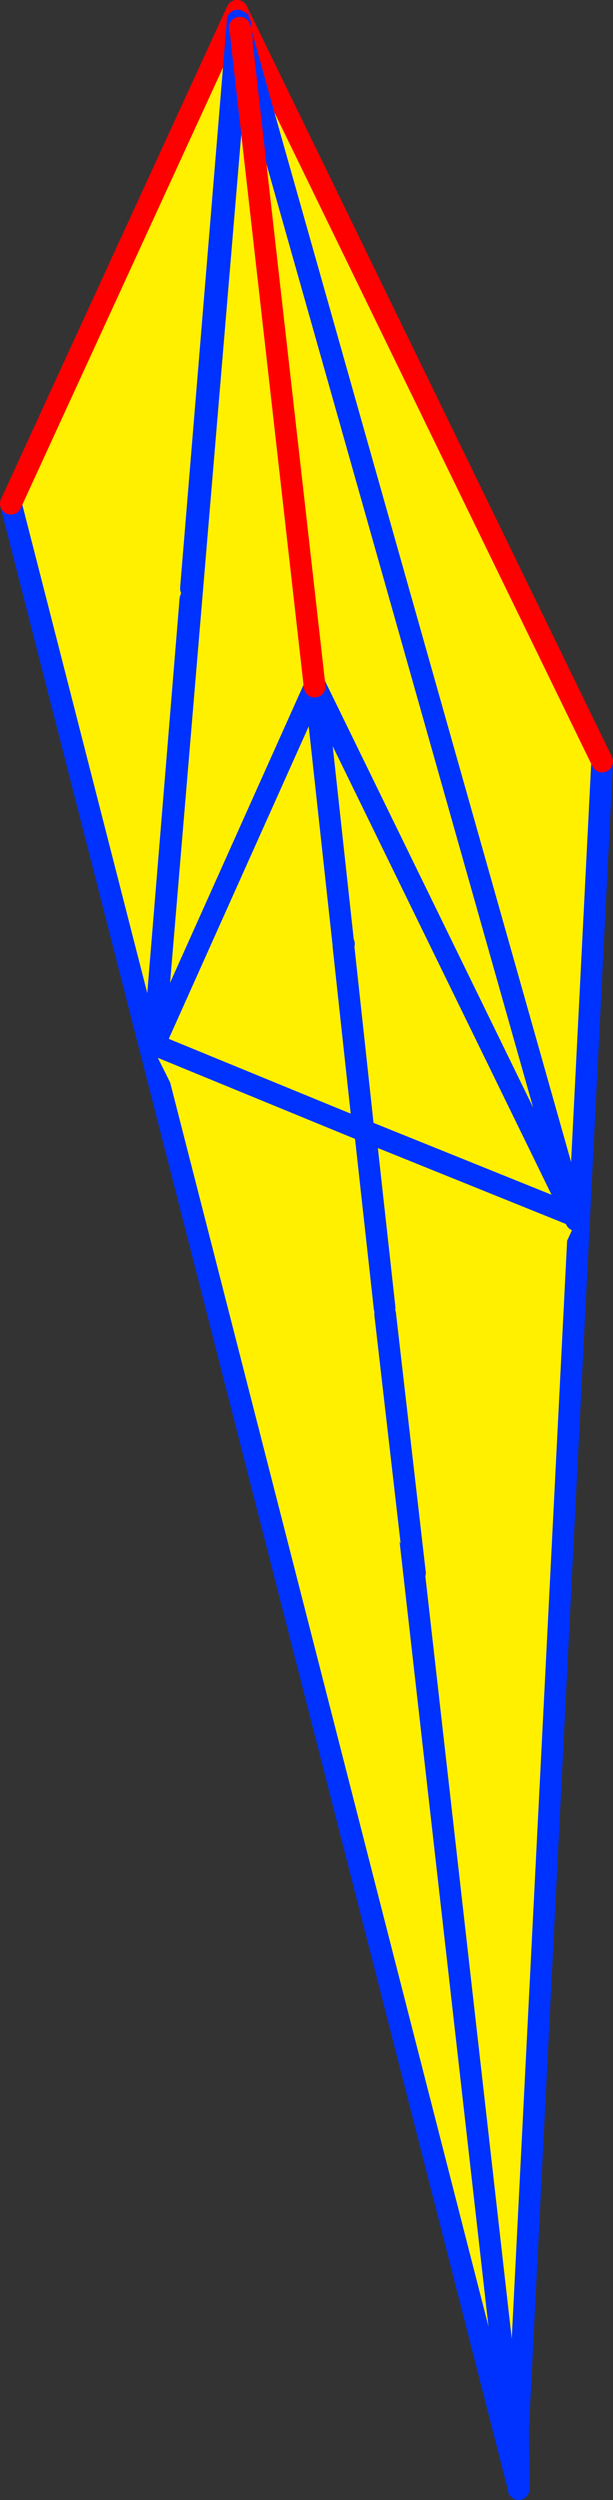
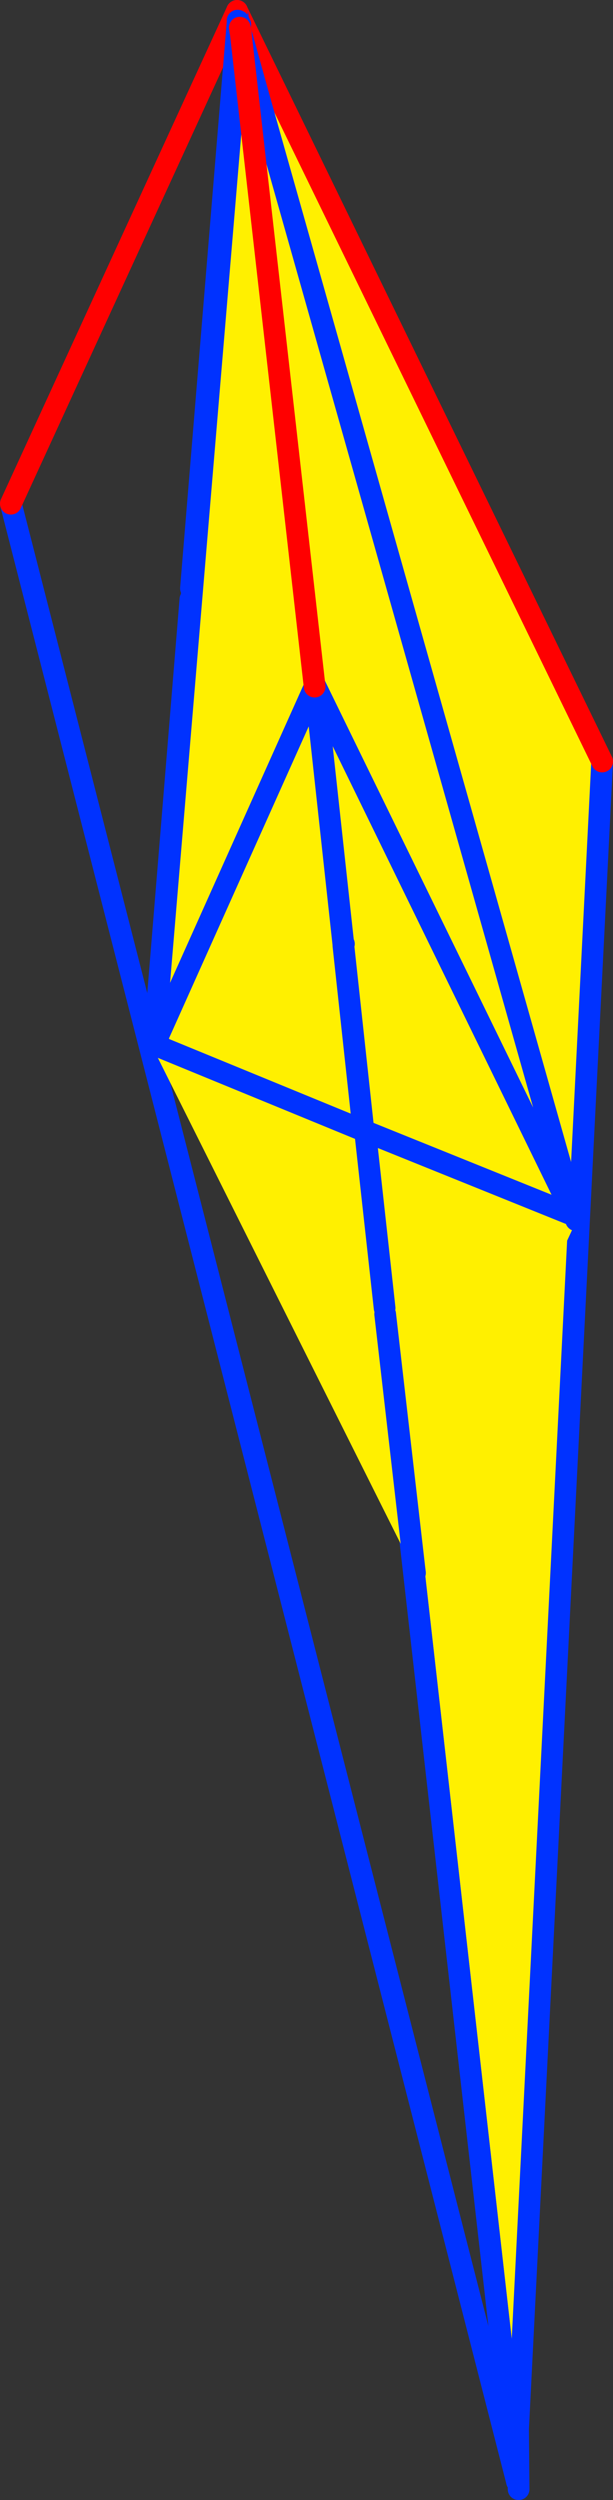
<svg xmlns="http://www.w3.org/2000/svg" height="230.3px" width="56.5px">
  <rect width="100%" height="100%" fill="#333333" stroke="none" />
  <g transform="matrix(1.0, 0.0, 0.0, 1.0, -329.55, -126.55)">
    <path d="M377.3 350.3 L358.15 185.45 357.95 185.4 351.4 127.55 385.05 196.7 377.3 350.3" fill="#fff000" fill-rule="evenodd" stroke="none" />
    <path d="M377.3 350.3 L385.05 196.7 M351.4 127.55 L357.95 185.4 377.2 355.15 377.3 350.3 377.35 355.85" fill="none" stroke="#0032ff" stroke-linecap="round" stroke-linejoin="round" stroke-width="2.0" />
    <path d="M385.05 196.7 L351.4 127.55" fill="none" stroke="#ff0000" stroke-linecap="round" stroke-linejoin="round" stroke-width="2.0" />
-     <path d="M351.4 127.55 L377.2 355.15 330.55 172.95 351.4 127.55" fill="#fff000" fill-rule="evenodd" stroke="none" />
    <path d="M351.4 127.55 L377.2 355.15 330.55 172.95" fill="none" stroke="#0032ff" stroke-linecap="round" stroke-linejoin="round" stroke-width="2.0" />
    <path d="M330.55 172.95 L351.4 127.55 Z" fill="none" stroke="#ff0000" stroke-linecap="round" stroke-linejoin="round" stroke-width="2.0" />
    <path d="M351.45 128.6 L351.45 128.3 351.45 128.45 368.5 189.8 382.55 239.3 363.45 231.4 351.45 128.6 363.45 231.4 343.7 223.25 347.1 181.75 347.15 180.75 351.45 128.6" fill="#ffffff" fill-rule="evenodd" stroke="none" />
    <path d="M382.55 239.3 L382.85 239.4 382.85 240.3 382.55 239.3" fill="#fff000" fill-rule="evenodd" stroke="none" />
    <path d="M351.45 128.6 L363.45 231.4 382.55 239.3 368.5 189.8 351.45 128.45 M347.1 181.75 L343.7 223.25 363.45 231.4 M347.15 180.75 L351.45 128.6 Z" fill="none" stroke="#0032ff" stroke-linecap="round" stroke-linejoin="round" stroke-width="2.0" />
    <path d="M351.7 129.45 L351.75 129.55 351.75 129.7 351.85 130.15 351.75 129.65 382.55 238.55 382.65 238.95 382.7 238.95 367.75 271.05 365.05 247.6 367.75 271.05 367.7 271.2 343.8 223.4 343.95 222.85 344.55 223.1 344.05 222.5 344.55 223.1 363.05 230.7 361.2 213.65 363.05 230.7 344.55 223.1 343.95 222.85 344.05 222.5 343.85 222.6 343.75 222.7 351.6 129.2 351.7 129.45 M365.0 247.05 L363.2 230.75 382.4 238.5 382.3 238.25 382.55 238.55 382.3 238.25 382.4 238.5 363.2 230.75 365.0 247.05 364.95 247.45 365.05 247.6 365.4 247.15 365.0 247.05 M343.85 222.6 L358.55 189.8 358.6 189.7 361.2 213.55 358.6 189.7 358.55 189.8 343.85 222.6 M361.2 213.55 L361.2 213.65 361.3 213.95 361.25 213.5 361.2 213.55 M363.2 230.75 L363.05 230.7 363.2 230.75 M358.6 189.7 L382.3 238.25 358.6 189.7 M351.75 129.7 L358.55 189.8 351.75 129.7" fill="#fff000" fill-rule="evenodd" stroke="none" />
    <path d="M351.6 128.85 L351.6 128.75 351.55 128.5 351.6 128.85 351.6 129.0 351.7 128.8 351.65 129.1 351.7 129.45 351.6 129.2 351.6 129.05 351.6 129.0 351.65 129.1 351.6 129.2 343.75 222.7 M351.7 129.45 L351.75 129.55 351.75 129.65 382.55 238.55 382.3 238.25 382.4 238.5 363.2 230.75 365.0 247.05 M382.65 238.95 L382.7 238.95 M367.75 271.05 L367.8 271.45 367.7 271.2 M343.95 222.85 L343.8 222.8 343.85 222.6 358.55 189.8 358.6 189.7 361.2 213.55 361.25 213.5 M351.75 129.7 L351.75 129.55 M351.75 129.7 L351.85 130.15 M365.05 247.6 L367.75 271.05 M344.05 222.5 L344.55 223.1 363.05 230.7 361.2 213.65 361.2 213.55 M363.05 230.7 L363.2 230.75 M382.3 238.25 L358.6 189.7 M343.95 222.85 L344.55 223.1" fill="none" stroke="#0032ff" stroke-linecap="round" stroke-linejoin="round" stroke-width="2.0" />
-     <path d="M351.65 129.1 L351.7 129.45 M351.75 129.55 L351.75 129.65 351.75 129.7 358.55 189.8 M351.85 130.15 L351.75 129.65" fill="none" stroke="#ff0000" stroke-linecap="round" stroke-linejoin="round" stroke-width="2.0" />
+     <path d="M351.65 129.1 L351.7 129.45 M351.75 129.55 L351.75 129.65 351.75 129.7 358.55 189.8 M351.85 130.15 " fill="none" stroke="#ff0000" stroke-linecap="round" stroke-linejoin="round" stroke-width="2.0" />
  </g>
</svg>